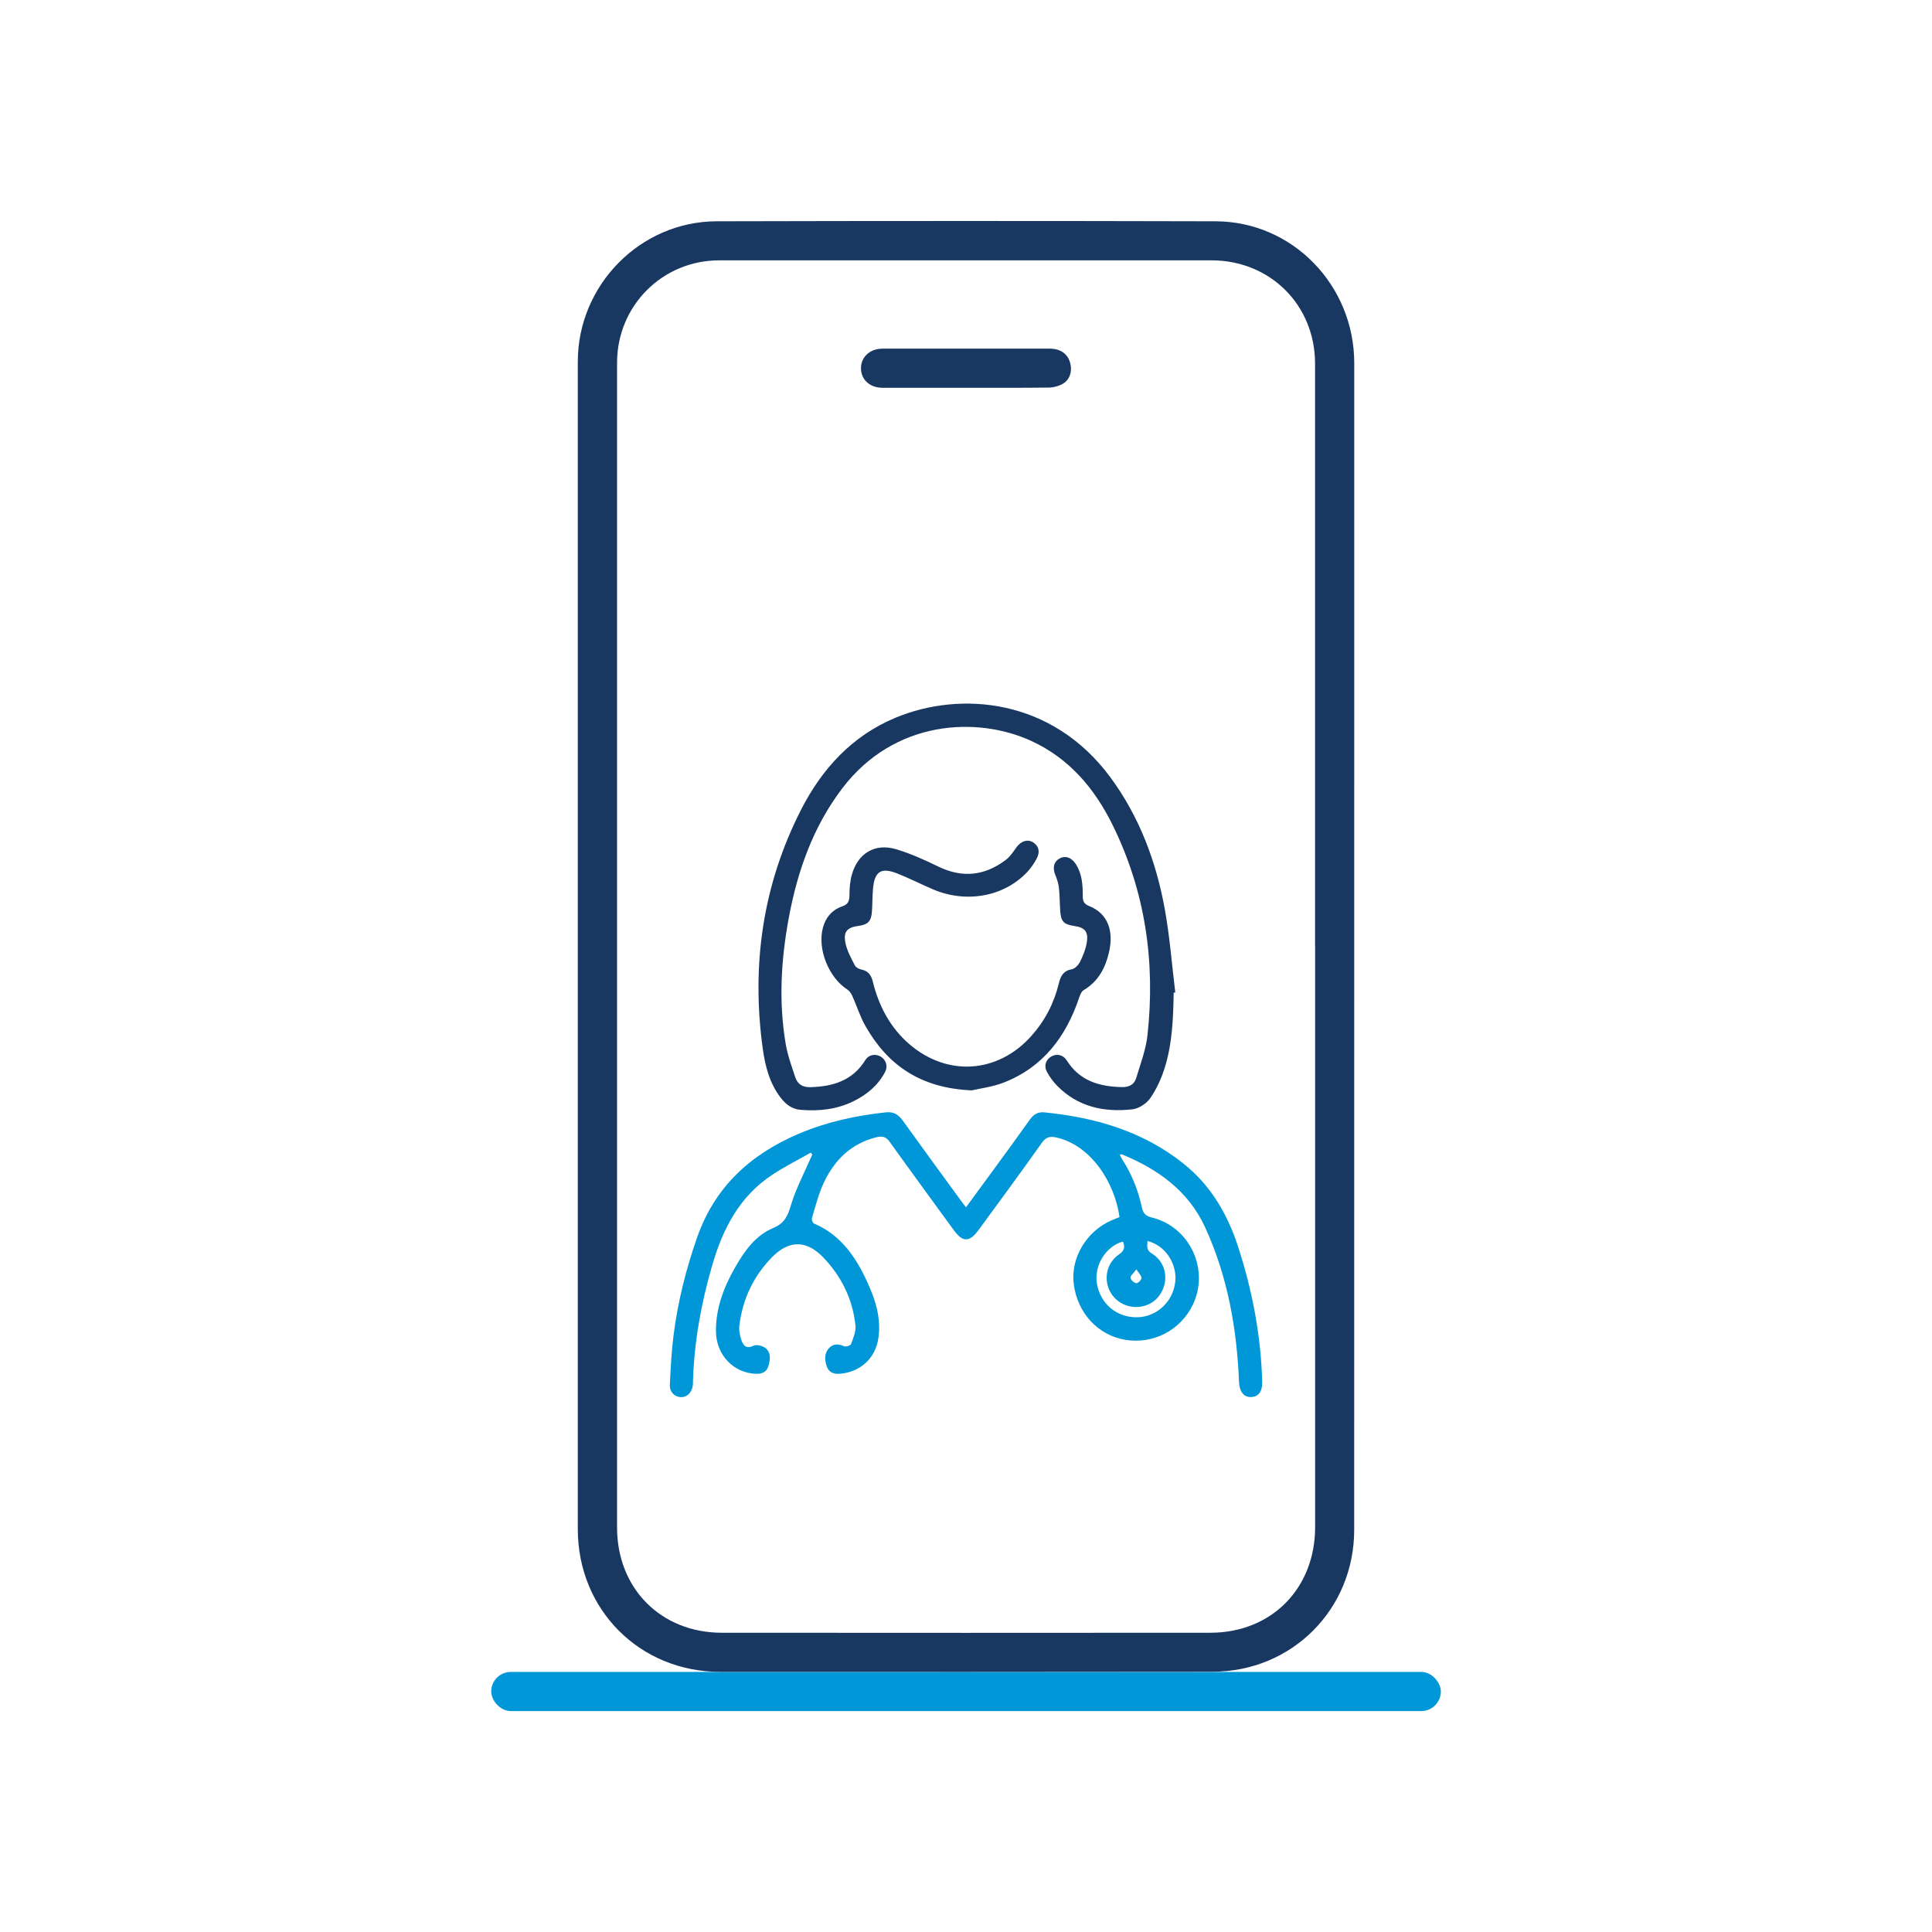
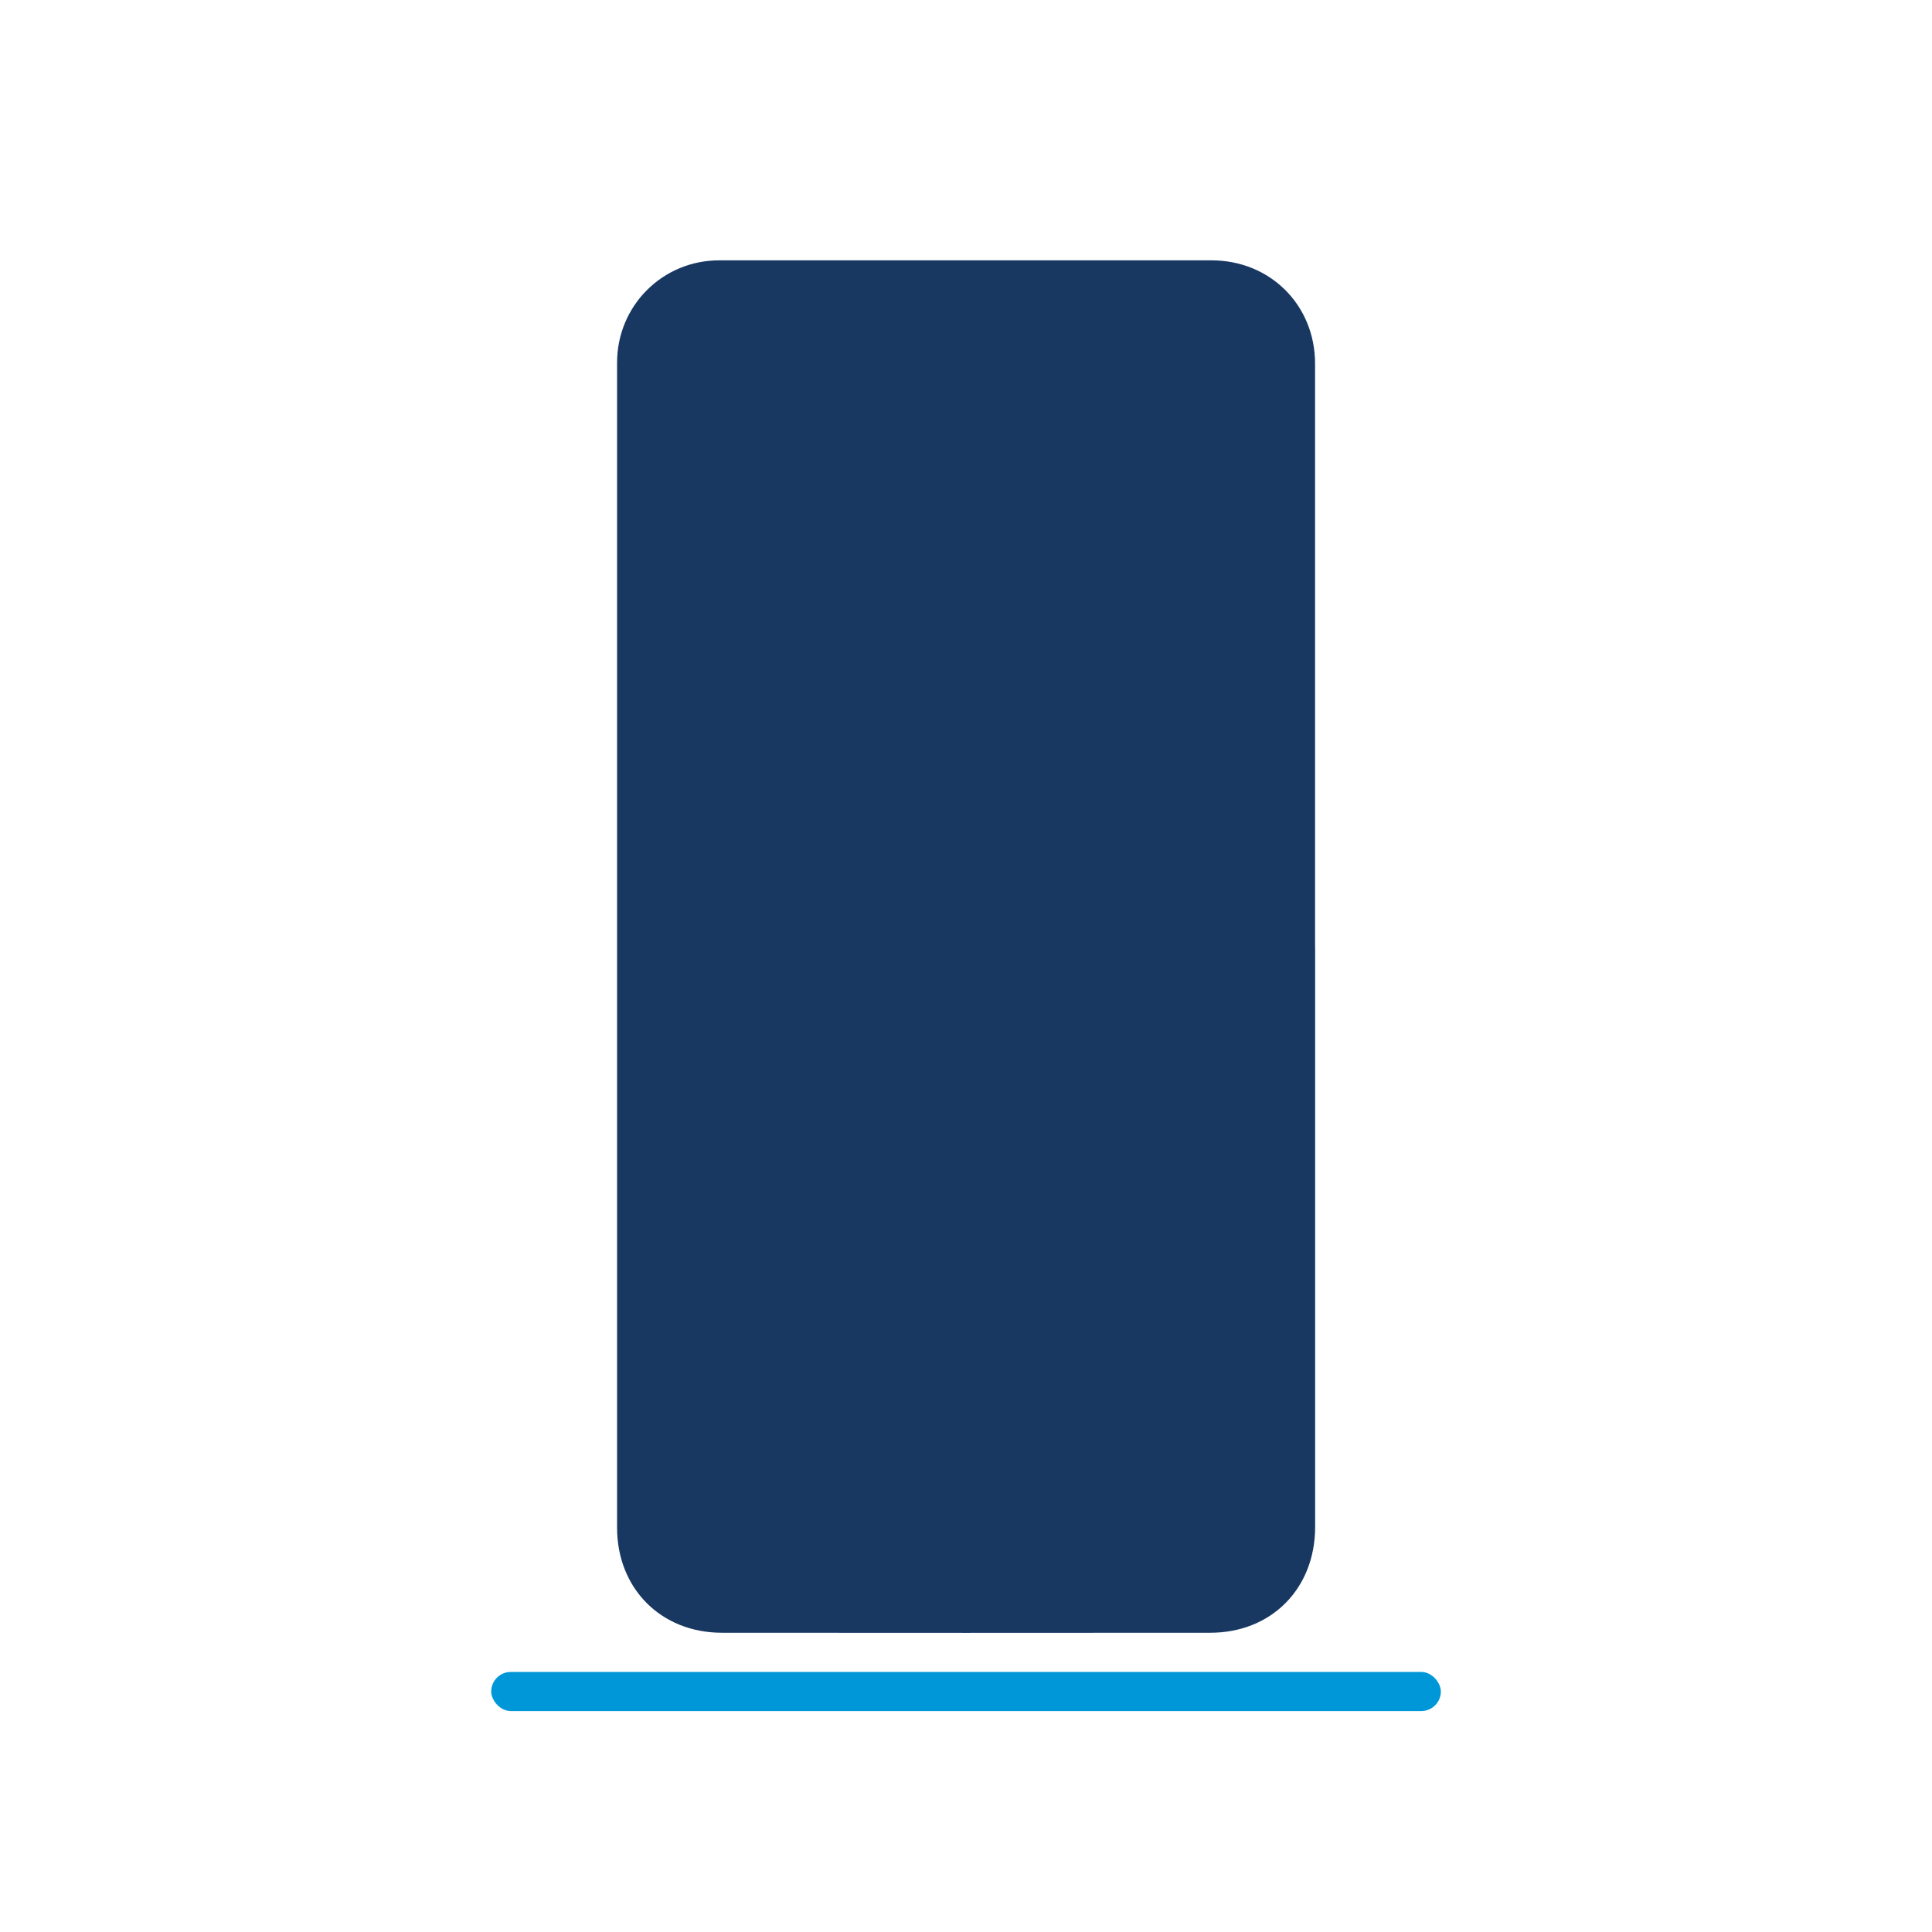
<svg xmlns="http://www.w3.org/2000/svg" id="Capa_2" data-name="Capa 2" viewBox="0 0 280 280">
  <defs>
    <style>
      .cls-1 {
        fill: none;
      }

      .cls-1, .cls-2, .cls-3 {
        stroke-width: 0px;
      }

      .cls-2 {
        fill: #183862;
      }

      .cls-3 {
        fill: #0097d8;
      }
    </style>
  </defs>
  <g id="Capa_2-2" data-name="Capa 2">
    <g>
      <g>
        <rect class="cls-3" x="71.19" y="242.31" width="137.63" height="5.67" rx="2.84" ry="2.84" />
        <g id="eClLZz">
          <g>
-             <path class="cls-2" d="M196.26,221.72c0,11.5-9.01,20.55-20.53,20.56-23.78.03-47.56.03-71.34.02-11.67,0-20.64-9.01-20.65-20.66,0-56.41,0-112.82,0-169.23,0-11.09,9.05-20.32,20.13-20.34,24.1-.06,48.2-.06,72.3,0,11.16.03,20.1,9.27,20.1,20.57M190.59,137.22c0-28.17.01-56.34,0-84.51,0-8.5-6.51-14.98-15.01-14.98-23.78-.01-47.56-.01-71.34,0-8.26,0-14.82,6.61-14.81,14.86,0,56.27,0,112.53,0,168.8,0,8.81,6.35,15.23,15.17,15.24,23.6.02,47.21.02,70.81,0,8.87,0,15.19-6.43,15.19-15.32,0-28.03,0-56.05,0-84.08Z" />
-             <path class="cls-3" d="M117.52,167.04c-1.88,1.07-3.83,2.05-5.63,3.24-4.71,3.12-7.13,7.79-8.66,13.06-1.61,5.53-2.63,11.14-2.8,16.91,0,.18,0,.36-.02.53-.13,1.06-.89,1.77-1.81,1.7-.9-.07-1.58-.79-1.52-1.84.12-2.36.23-4.74.53-7.08.62-4.89,1.81-9.64,3.45-14.3,2.58-7.3,7.75-11.99,14.71-14.95,4.04-1.72,8.27-2.63,12.62-3.1,1.08-.12,1.8.3,2.42,1.16,2.87,3.99,5.77,7.96,8.67,11.93.14.19.29.38.52.67,1.45-1.97,2.85-3.87,4.24-5.78,1.69-2.31,3.38-4.63,5.04-6.96.52-.73,1.17-1.11,2.06-1.02,7.42.74,14.37,2.74,20.29,7.52,3.84,3.1,6.22,7.15,7.75,11.79,2.11,6.43,3.36,13,3.55,19.76.04,1.38-.53,2.14-1.59,2.19-1.07.05-1.71-.77-1.77-2.17-.31-7.77-1.66-15.34-4.92-22.44-2.42-5.27-6.84-8.43-12.08-10.57-.05-.02-.13.02-.28.04.11.23.19.44.31.63,1.4,2.16,2.35,4.52,2.89,7.02.18.86.53,1.25,1.43,1.47,5.52,1.33,8.42,7.56,5.94,12.67-1.78,3.68-5.73,5.72-9.75,5.06-3.99-.66-6.98-3.89-7.5-8.13-.46-3.75,1.85-7.62,5.49-9.19.38-.17.78-.32,1.15-.47-.71-5.04-4.13-10.4-9.16-11.54-.95-.21-1.51-.06-2.11.79-3,4.24-6.09,8.43-9.16,12.62-1.32,1.81-2.3,1.8-3.6.01-3.1-4.26-6.22-8.51-9.28-12.79-.53-.75-1.1-.86-1.89-.67-3.65.89-6.07,3.26-7.63,6.53-.78,1.64-1.22,3.45-1.75,5.2-.07.22.12.71.31.79,3.82,1.61,5.98,4.75,7.64,8.31,1.22,2.62,2.12,5.34,1.68,8.3-.42,2.86-2.53,4.83-5.4,5.14-.88.1-1.69-.06-2.04-.95-.35-.91-.44-1.92.25-2.71.6-.69,1.38-.7,2.23-.31.25.11.92-.11,1-.32.31-.87.74-1.83.64-2.7-.41-3.81-2.03-7.12-4.69-9.88-2.41-2.5-4.95-2.51-7.39-.02-2.69,2.74-4.26,6.06-4.74,9.86-.09.7.05,1.49.29,2.17.26.75.68,1.33,1.76.81.45-.22,1.38.02,1.79.39.8.7.63,1.76.32,2.67-.27.81-.99,1.05-1.8,1.01-3.25-.14-5.74-2.75-5.76-6.18-.02-3.31,1.11-6.31,2.72-9.14,1.36-2.4,2.97-4.72,5.56-5.8,1.73-.72,2.15-1.83,2.62-3.42.71-2.34,1.89-4.54,2.86-6.8.06-.15.13-.29.2-.43-.07-.1-.14-.19-.21-.29ZM166.31,179.85c-.04.7-.22,1.31.61,1.81,1.65,1,2.31,2.9,1.79,4.69-.54,1.85-2.07,3.03-3.97,3.07-1.86.03-3.49-1.08-4.1-2.78-.64-1.79-.06-3.75,1.57-4.87.78-.53.85-1.08.53-1.84-2.49.71-4.19,3.47-3.77,6.06.47,2.96,2.88,4.98,5.85,4.92,2.85-.06,5.2-2.27,5.51-5.17.28-2.64-1.5-5.28-4.02-5.88ZM164.7,183.96c-.43.58-.89.93-.86,1.22.03.31.5.73.83.79.22.04.75-.45.76-.73.02-.33-.36-.68-.74-1.28Z" />
-             <path class="cls-2" d="M170.1,143.88c-.07,3.65-.19,7.3-1.28,10.81-.48,1.56-1.19,3.12-2.11,4.46-.54.78-1.66,1.51-2.59,1.62-4.1.46-7.9-.34-10.92-3.42-.56-.57-1.05-1.25-1.44-1.95-.51-.91-.22-1.81.61-2.29.77-.44,1.71-.26,2.23.57,1.87,2.98,4.73,3.8,8.01,3.87,1.05.02,1.77-.38,2.05-1.3.62-2.05,1.41-4.11,1.64-6.22,1.17-10.64-.32-20.9-5.09-30.54-2.6-5.25-6.26-9.58-11.73-12.1-7.88-3.63-19.88-3.06-27.42,6.87-4.23,5.57-6.48,11.96-7.74,18.74-1.13,6.09-1.49,12.22-.44,18.36.28,1.62.86,3.2,1.38,4.77.33.99,1.04,1.46,2.19,1.43,3.29-.09,6.13-.96,7.97-3.94.49-.79,1.49-.95,2.25-.47.75.46,1.04,1.39.59,2.23-1.01,1.91-2.6,3.24-4.51,4.19-2.45,1.22-5.06,1.5-7.75,1.27-1.2-.1-2.1-.77-2.82-1.7-1.65-2.11-2.29-4.64-2.64-7.19-1.66-12.1-.01-23.71,5.57-34.63,3.03-5.92,7.37-10.66,13.62-13.28,9.53-3.99,22.78-2.77,31.17,8.58,4.23,5.72,6.65,12.22,7.91,19.14.72,3.99,1.03,8.05,1.52,12.08-.09.01-.17.02-.26.03Z" />
-             <path class="cls-2" d="M140.77,158.02c-7.43-.33-12.14-3.69-15.35-9.33-.78-1.37-1.25-2.92-1.9-4.36-.16-.35-.42-.73-.73-.93-2.69-1.73-4.35-5.85-3.53-8.94.4-1.5,1.34-2.6,2.8-3.1.89-.31,1.04-.8,1.05-1.63,0-.98.08-1.99.34-2.93.84-3.11,3.33-4.64,6.4-3.73,2.12.63,4.16,1.56,6.16,2.53,3.49,1.69,6.71,1.32,9.75-.97.63-.47,1.09-1.19,1.56-1.84.65-.89,1.56-1.2,2.37-.73.84.49,1.09,1.39.55,2.38-.36.68-.81,1.34-1.33,1.9-3.35,3.6-8.83,4.62-13.67,2.56-1.76-.75-3.46-1.62-5.23-2.32-2.33-.91-3.27-.28-3.49,2.24-.1,1.13-.07,2.26-.16,3.39-.11,1.32-.6,1.79-1.9,1.97-1.72.23-2.28.85-1.91,2.57.24,1.1.82,2.14,1.34,3.16.15.29.59.53.94.6.97.2,1.42.77,1.65,1.7.87,3.55,2.5,6.69,5.3,9.11,5.52,4.76,12.84,4.26,17.7-1.19,1.97-2.21,3.29-4.76,3.98-7.63.25-1.03.64-1.8,1.85-2.02.47-.08.99-.62,1.22-1.09.43-.87.81-1.81.97-2.77.27-1.61-.26-2.2-1.86-2.43-1.45-.21-1.87-.64-1.98-2.11-.08-1.13-.07-2.26-.19-3.39-.07-.62-.26-1.24-.5-1.81-.46-1.08-.27-2,.61-2.47.86-.46,1.77-.11,2.39.9.85,1.39.96,2.95.95,4.51,0,.75.13,1.17.93,1.49,2.61,1.04,3.63,3.47,2.87,6.72-.53,2.28-1.56,4.22-3.67,5.47-.33.19-.52.71-.66,1.12-1.9,5.63-5.22,10.04-10.89,12.26-1.71.67-3.6.89-4.7,1.15Z" />
-             <path class="cls-2" d="M139.9,56.2c-3.99,0-7.99,0-11.98,0-1.87,0-3.15-1.19-3.14-2.85,0-1.61,1.3-2.81,3.08-2.82,8.09,0,16.19,0,24.28,0,1.52,0,2.54.71,2.93,1.97.37,1.18.04,2.47-.99,3.09-.6.36-1.38.57-2.08.58-4.03.05-8.06.03-12.09.03Z" />
+             <path class="cls-2" d="M196.26,221.72M190.59,137.22c0-28.17.01-56.34,0-84.51,0-8.5-6.51-14.98-15.01-14.98-23.78-.01-47.56-.01-71.34,0-8.26,0-14.82,6.61-14.81,14.86,0,56.27,0,112.53,0,168.8,0,8.81,6.35,15.23,15.17,15.24,23.6.02,47.21.02,70.81,0,8.87,0,15.19-6.43,15.19-15.32,0-28.03,0-56.05,0-84.08Z" />
          </g>
        </g>
      </g>
-       <rect class="cls-1" width="280" height="280" />
    </g>
  </g>
</svg>